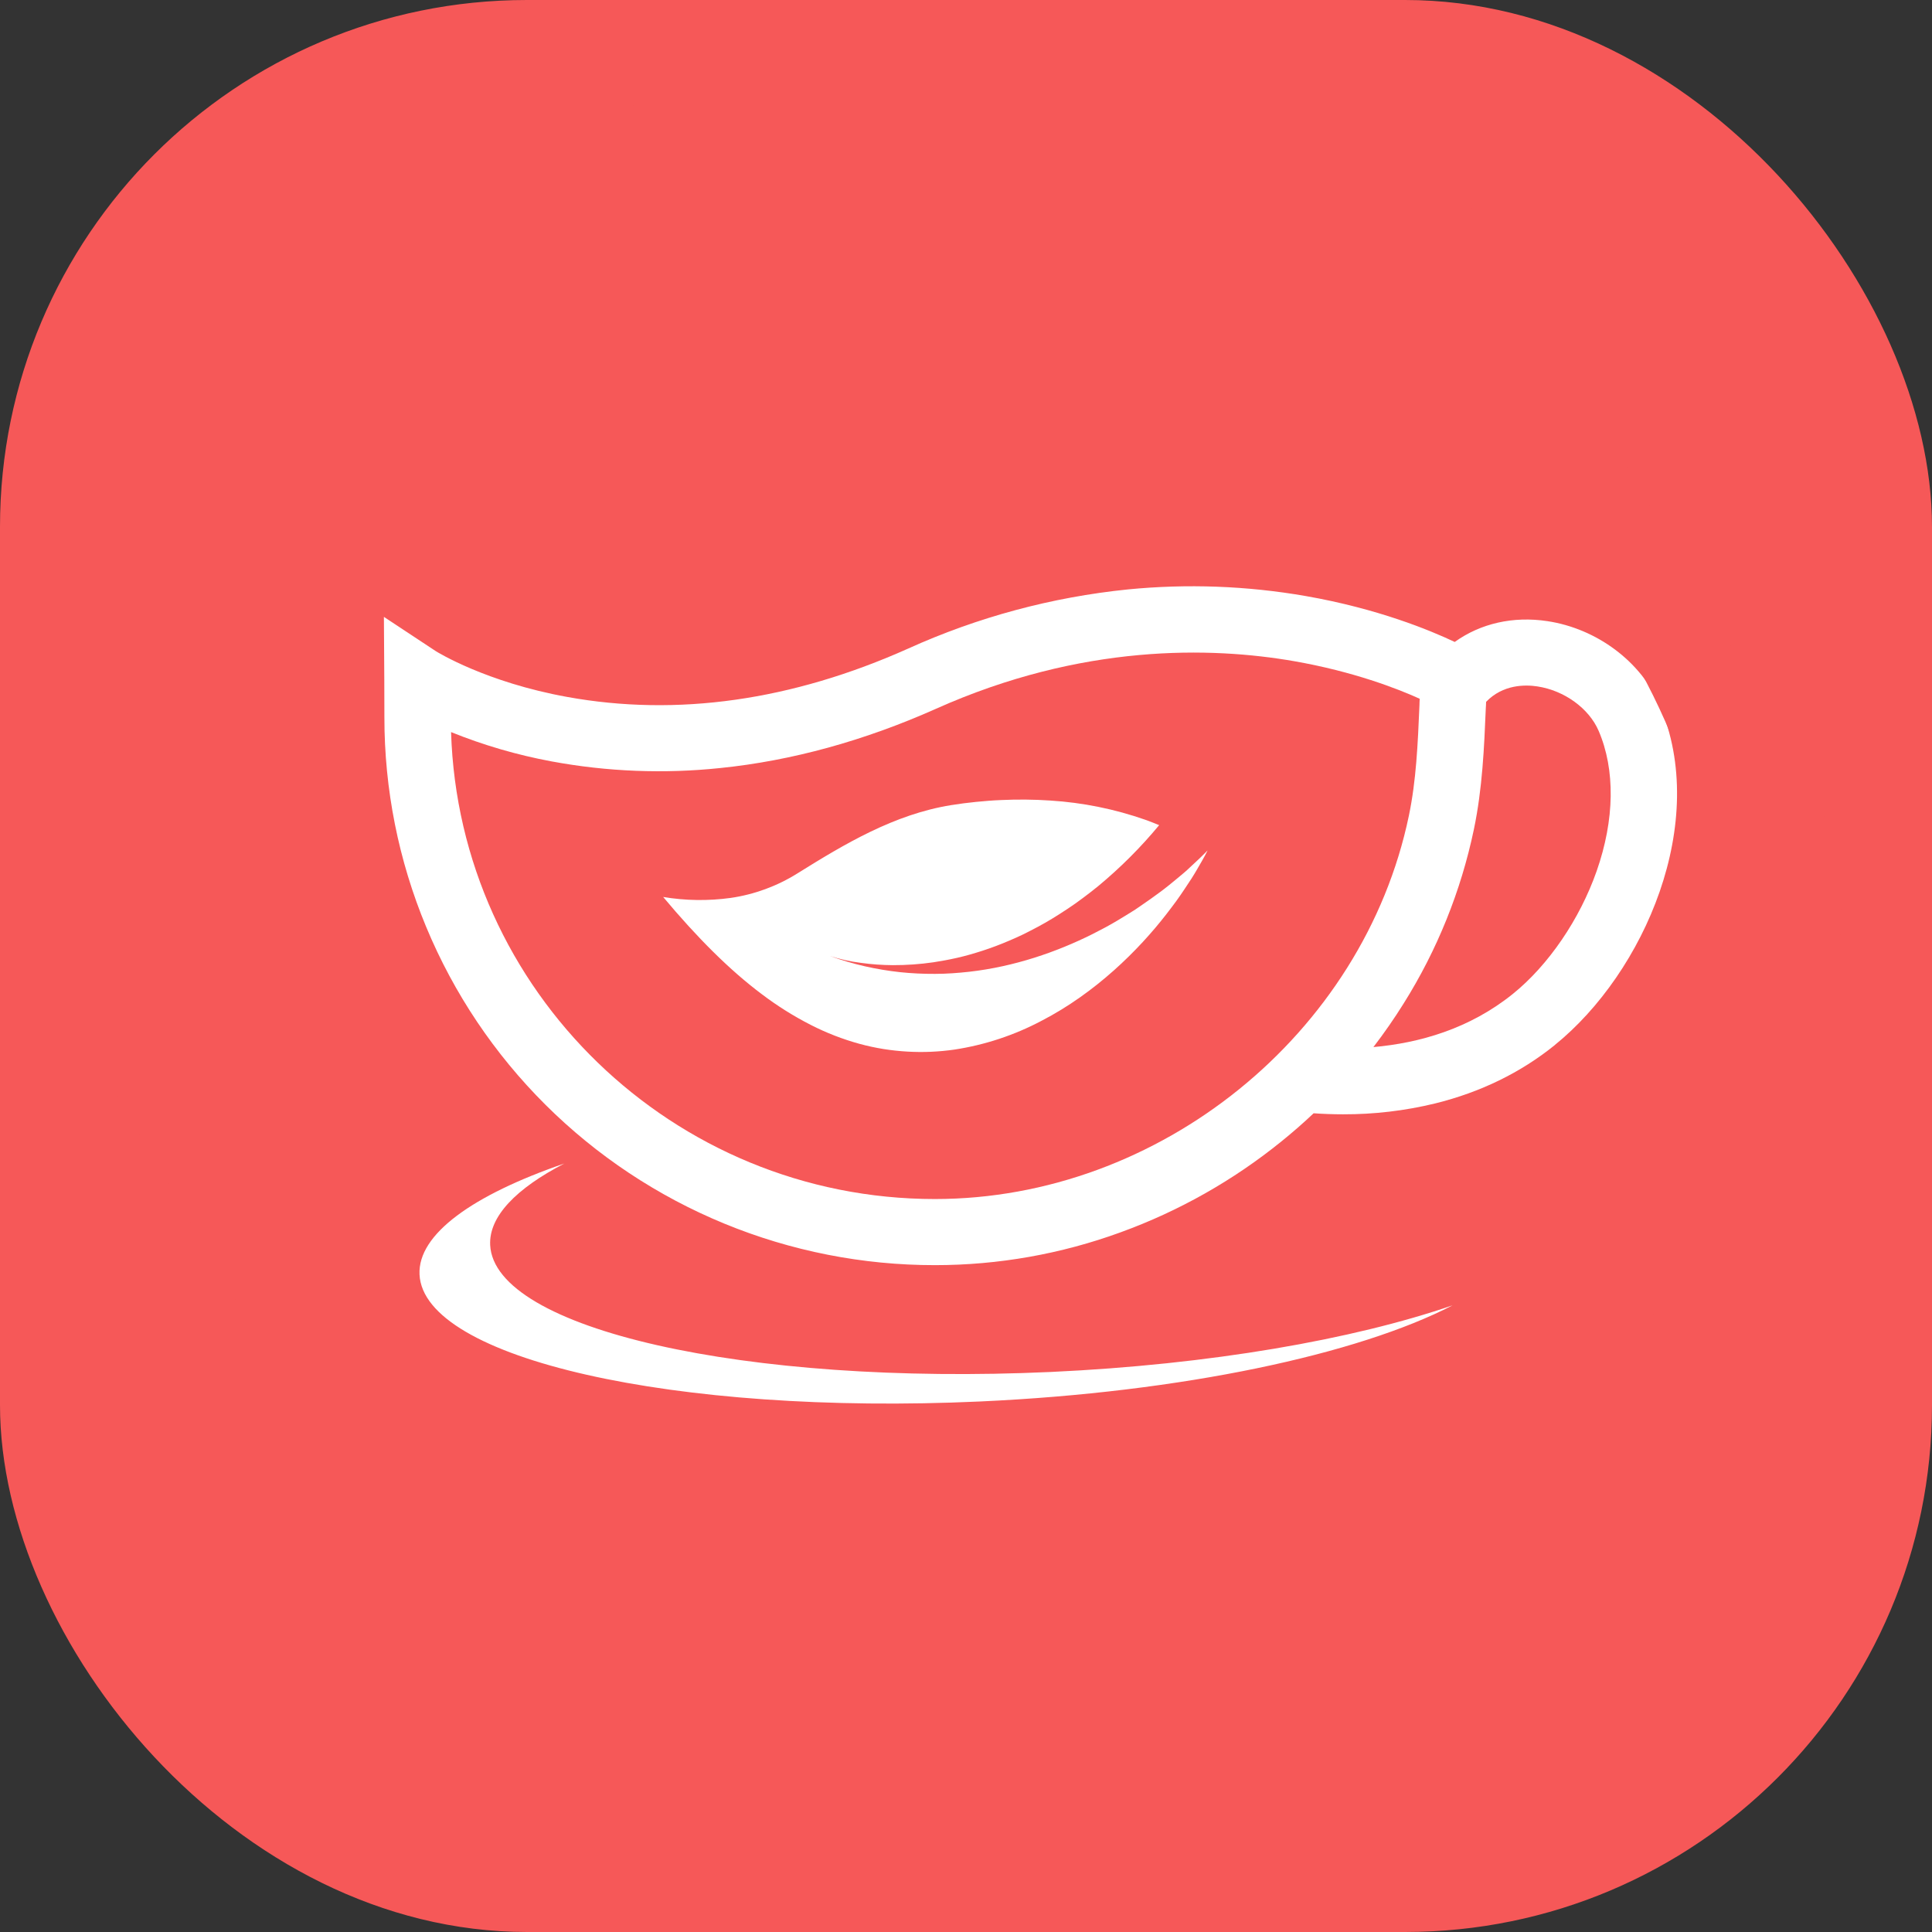
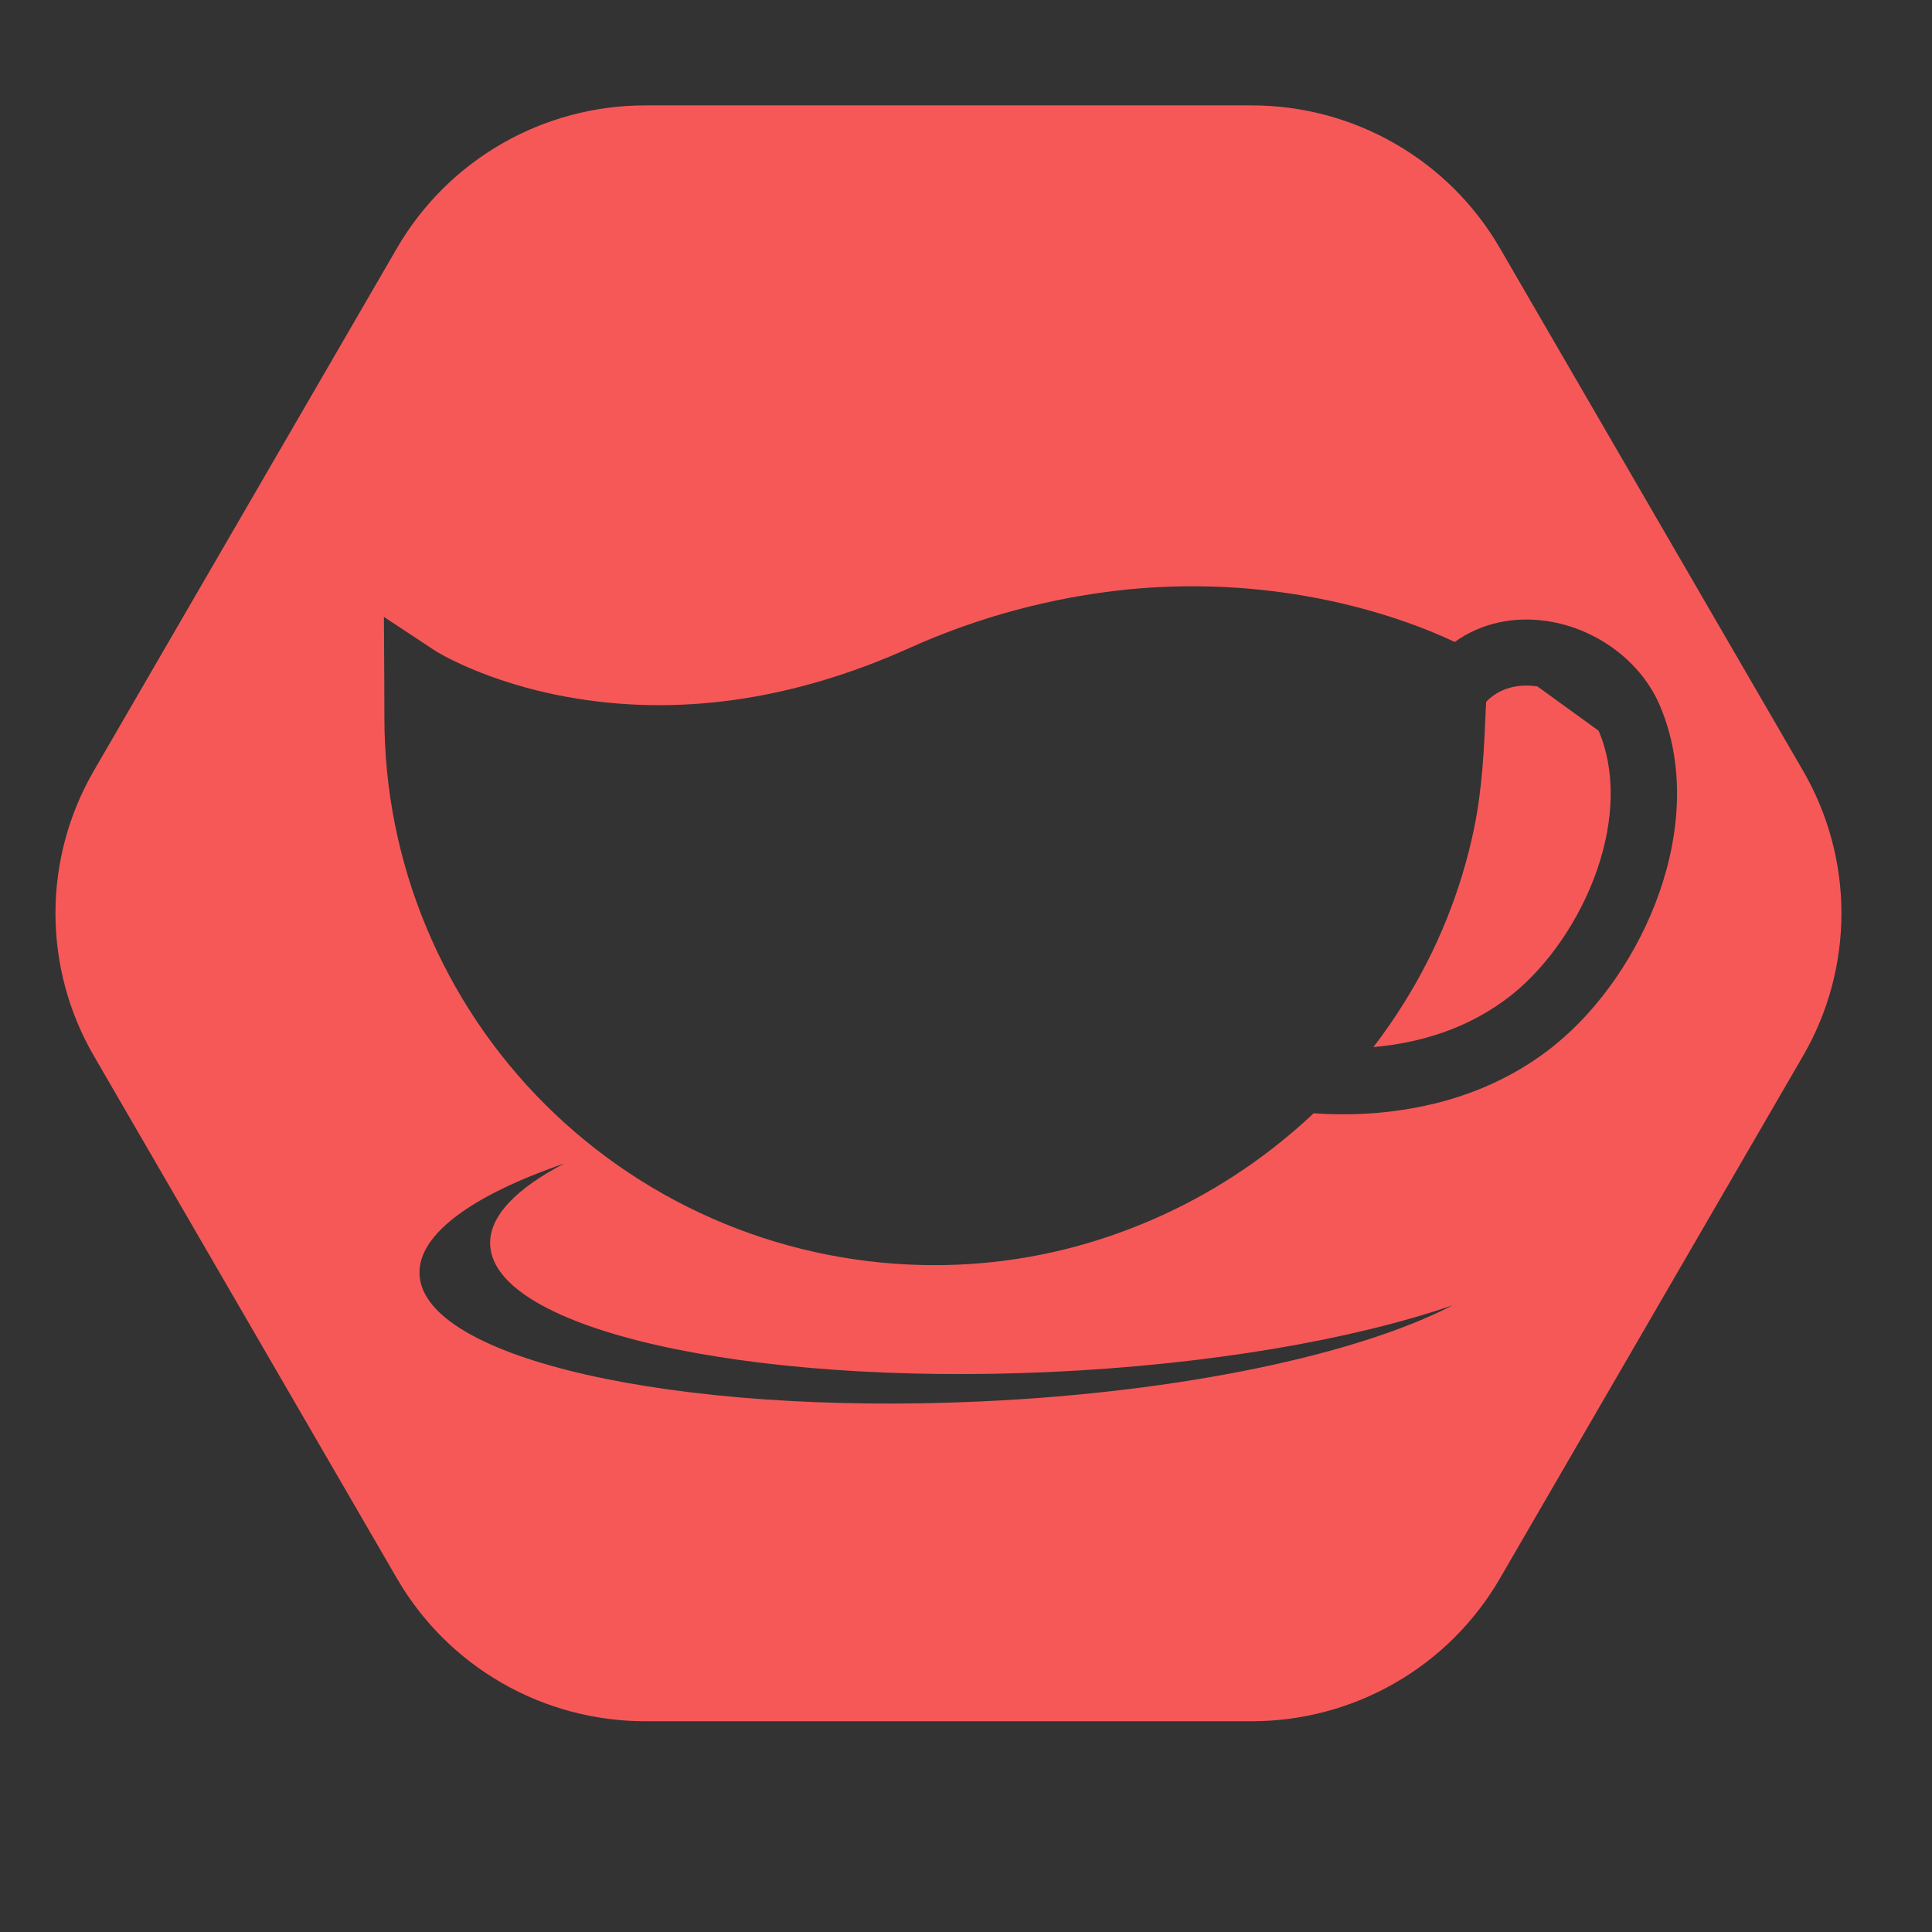
<svg xmlns="http://www.w3.org/2000/svg" width="55" height="55" viewBox="0 0 55 55" fill="none">
  <rect x="0" y="0" width="55" height="55" fill="#333333" stroke="none" />
-   <rect width="55" height="55" rx="15" fill="#F65858" />
-   <rect x="7.632" y="9.053" width="41.158" height="35.105" rx="17.553" fill="white" />
-   <path d="M43.767 19.541C43.423 19.488 42.788 19.48 42.306 19.98C42.306 20.038 42.301 20.096 42.298 20.154C42.251 21.281 42.201 22.448 41.959 23.608C41.591 25.366 40.914 27.045 39.959 28.567C39.692 28.995 39.405 29.408 39.098 29.808C40.394 29.694 41.829 29.295 43.072 28.291C44.083 27.474 44.973 26.168 45.453 24.799C45.967 23.332 45.987 21.913 45.509 20.803C45.233 20.165 44.533 19.657 43.767 19.541Z" fill="#F65858" />
-   <path d="M40.409 20.074C40.409 20.014 40.413 19.953 40.416 19.892C39.771 19.6 38.528 19.118 36.844 18.823C34.49 18.413 30.804 18.314 26.633 20.183C24.598 21.089 22.536 21.657 20.508 21.864C18.905 22.033 17.285 21.969 15.7 21.675C14.721 21.493 13.763 21.214 12.841 20.841C13.066 28.208 19.159 34.134 26.615 34.134C33.007 34.134 38.808 29.444 40.107 23.225C40.318 22.215 40.362 21.175 40.409 20.074ZM34.305 24.351C34.256 24.441 34.183 24.572 34.086 24.736C34.038 24.817 33.986 24.908 33.924 25.004C33.862 25.099 33.794 25.203 33.72 25.313C33.647 25.422 33.569 25.538 33.482 25.657C33.395 25.776 33.301 25.899 33.203 26.026C32.415 27.044 31.19 28.264 29.654 29.058C28.88 29.469 28.042 29.746 27.175 29.879C26.732 29.943 26.283 29.963 25.836 29.937C25.609 29.924 25.381 29.9 25.153 29.864C24.921 29.826 24.691 29.777 24.465 29.715C23.986 29.583 23.522 29.403 23.081 29.177C22.593 28.928 22.128 28.636 21.692 28.306C20.766 27.613 19.841 26.685 18.879 25.535C19.514 25.641 20.162 25.65 20.8 25.562C21.477 25.464 22.125 25.225 22.704 24.862C24.046 24.025 25.456 23.181 27.079 22.92C27.314 22.882 27.55 22.852 27.788 22.828C28.026 22.805 28.26 22.785 28.495 22.776C28.964 22.754 29.435 22.758 29.904 22.79C30.825 22.848 31.733 23.032 32.604 23.337C32.737 23.384 32.867 23.436 32.999 23.49C32.476 24.122 31.895 24.703 31.262 25.227C31.118 25.346 30.97 25.457 30.827 25.565C30.684 25.672 30.542 25.774 30.397 25.869C30.108 26.06 29.832 26.233 29.552 26.381C29.412 26.456 29.275 26.526 29.142 26.593C29.008 26.659 28.871 26.718 28.739 26.775C28.477 26.888 28.22 26.984 27.968 27.066C27.716 27.147 27.479 27.215 27.245 27.268C27.01 27.321 26.787 27.362 26.574 27.394C26.19 27.45 25.803 27.477 25.415 27.476C25.115 27.474 24.815 27.453 24.518 27.412C24.215 27.375 23.916 27.309 23.625 27.215C23.791 27.275 23.958 27.33 24.126 27.379C24.293 27.428 24.46 27.472 24.625 27.509C24.954 27.584 25.288 27.639 25.625 27.676C25.954 27.71 26.286 27.726 26.617 27.724C26.783 27.724 26.946 27.718 27.108 27.707C27.269 27.696 27.431 27.682 27.592 27.664C28.876 27.519 30.082 27.101 31.098 26.593C31.225 26.529 31.349 26.464 31.471 26.399C31.594 26.334 31.709 26.265 31.824 26.198C31.939 26.13 32.05 26.062 32.158 25.994L32.319 25.893L32.472 25.788C32.673 25.652 32.861 25.517 33.035 25.388C33.21 25.259 33.363 25.131 33.505 25.014L33.706 24.846C33.768 24.794 33.825 24.741 33.879 24.689C33.984 24.591 34.078 24.505 34.152 24.434C34.226 24.363 34.282 24.306 34.321 24.268C34.359 24.23 34.377 24.209 34.377 24.209C34.377 24.209 34.354 24.261 34.305 24.351Z" fill="#F65858" />
+   <path d="M43.767 19.541C43.423 19.488 42.788 19.48 42.306 19.98C42.306 20.038 42.301 20.096 42.298 20.154C42.251 21.281 42.201 22.448 41.959 23.608C41.591 25.366 40.914 27.045 39.959 28.567C39.692 28.995 39.405 29.408 39.098 29.808C40.394 29.694 41.829 29.295 43.072 28.291C44.083 27.474 44.973 26.168 45.453 24.799C45.967 23.332 45.987 21.913 45.509 20.803Z" fill="#F65858" />
  <path d="M51.329 21.941L42.696 7.059C41.98 5.825 40.951 4.8 39.711 4.088C38.471 3.375 37.064 3 35.632 3H18.368C16.936 3 15.53 3.375 14.29 4.088C13.05 4.8 12.02 5.825 11.304 7.059L2.672 21.941C1.956 23.175 1.579 24.575 1.579 26C1.579 27.425 1.956 28.825 2.672 30.059L11.304 44.941C12.02 46.175 13.05 47.2 14.29 47.912C15.53 48.625 16.936 49 18.368 49H35.632C37.064 49 38.471 48.625 39.711 47.912C40.951 47.2 41.98 46.175 42.696 44.941L51.329 30.059C52.045 28.825 52.422 27.425 52.422 26C52.422 24.575 52.045 23.175 51.329 21.941ZM27.903 39.897C19.199 40.295 12.053 38.676 11.943 36.282C11.89 35.135 13.46 34.019 16.065 33.123C14.69 33.836 13.917 34.631 13.954 35.441C14.065 37.835 21.21 39.454 29.914 39.057C34.451 38.847 38.516 38.135 41.352 37.16C38.661 38.554 33.661 39.634 27.901 39.897H27.903ZM44.263 29.75C43.294 30.534 42.148 31.093 40.858 31.412C39.999 31.621 39.117 31.725 38.232 31.722C37.956 31.722 37.678 31.712 37.396 31.693C37.101 31.972 36.795 32.239 36.479 32.494C35.108 33.604 33.562 34.478 31.902 35.081C30.21 35.699 28.421 36.016 26.618 36.016C24.559 36.018 22.52 35.616 20.618 34.833C18.715 34.05 16.986 32.901 15.53 31.452C14.074 30.003 12.92 28.283 12.133 26.389C11.345 24.496 10.941 22.466 10.943 20.417C10.943 20.084 10.94 19.333 10.94 19.326L10.929 17.561L12.402 18.534C12.454 18.567 13.837 19.422 16.144 19.84C19.276 20.408 22.543 19.945 25.855 18.463C27.833 17.568 29.944 17 32.105 16.78C33.794 16.614 35.498 16.677 37.17 16.968C39.222 17.326 40.71 17.942 41.413 18.275C42.148 17.748 43.074 17.534 44.053 17.683C45.46 17.896 46.712 18.833 47.243 20.063C48.678 23.398 46.813 27.687 44.261 29.75H44.263Z" fill="#F65858" />
</svg>